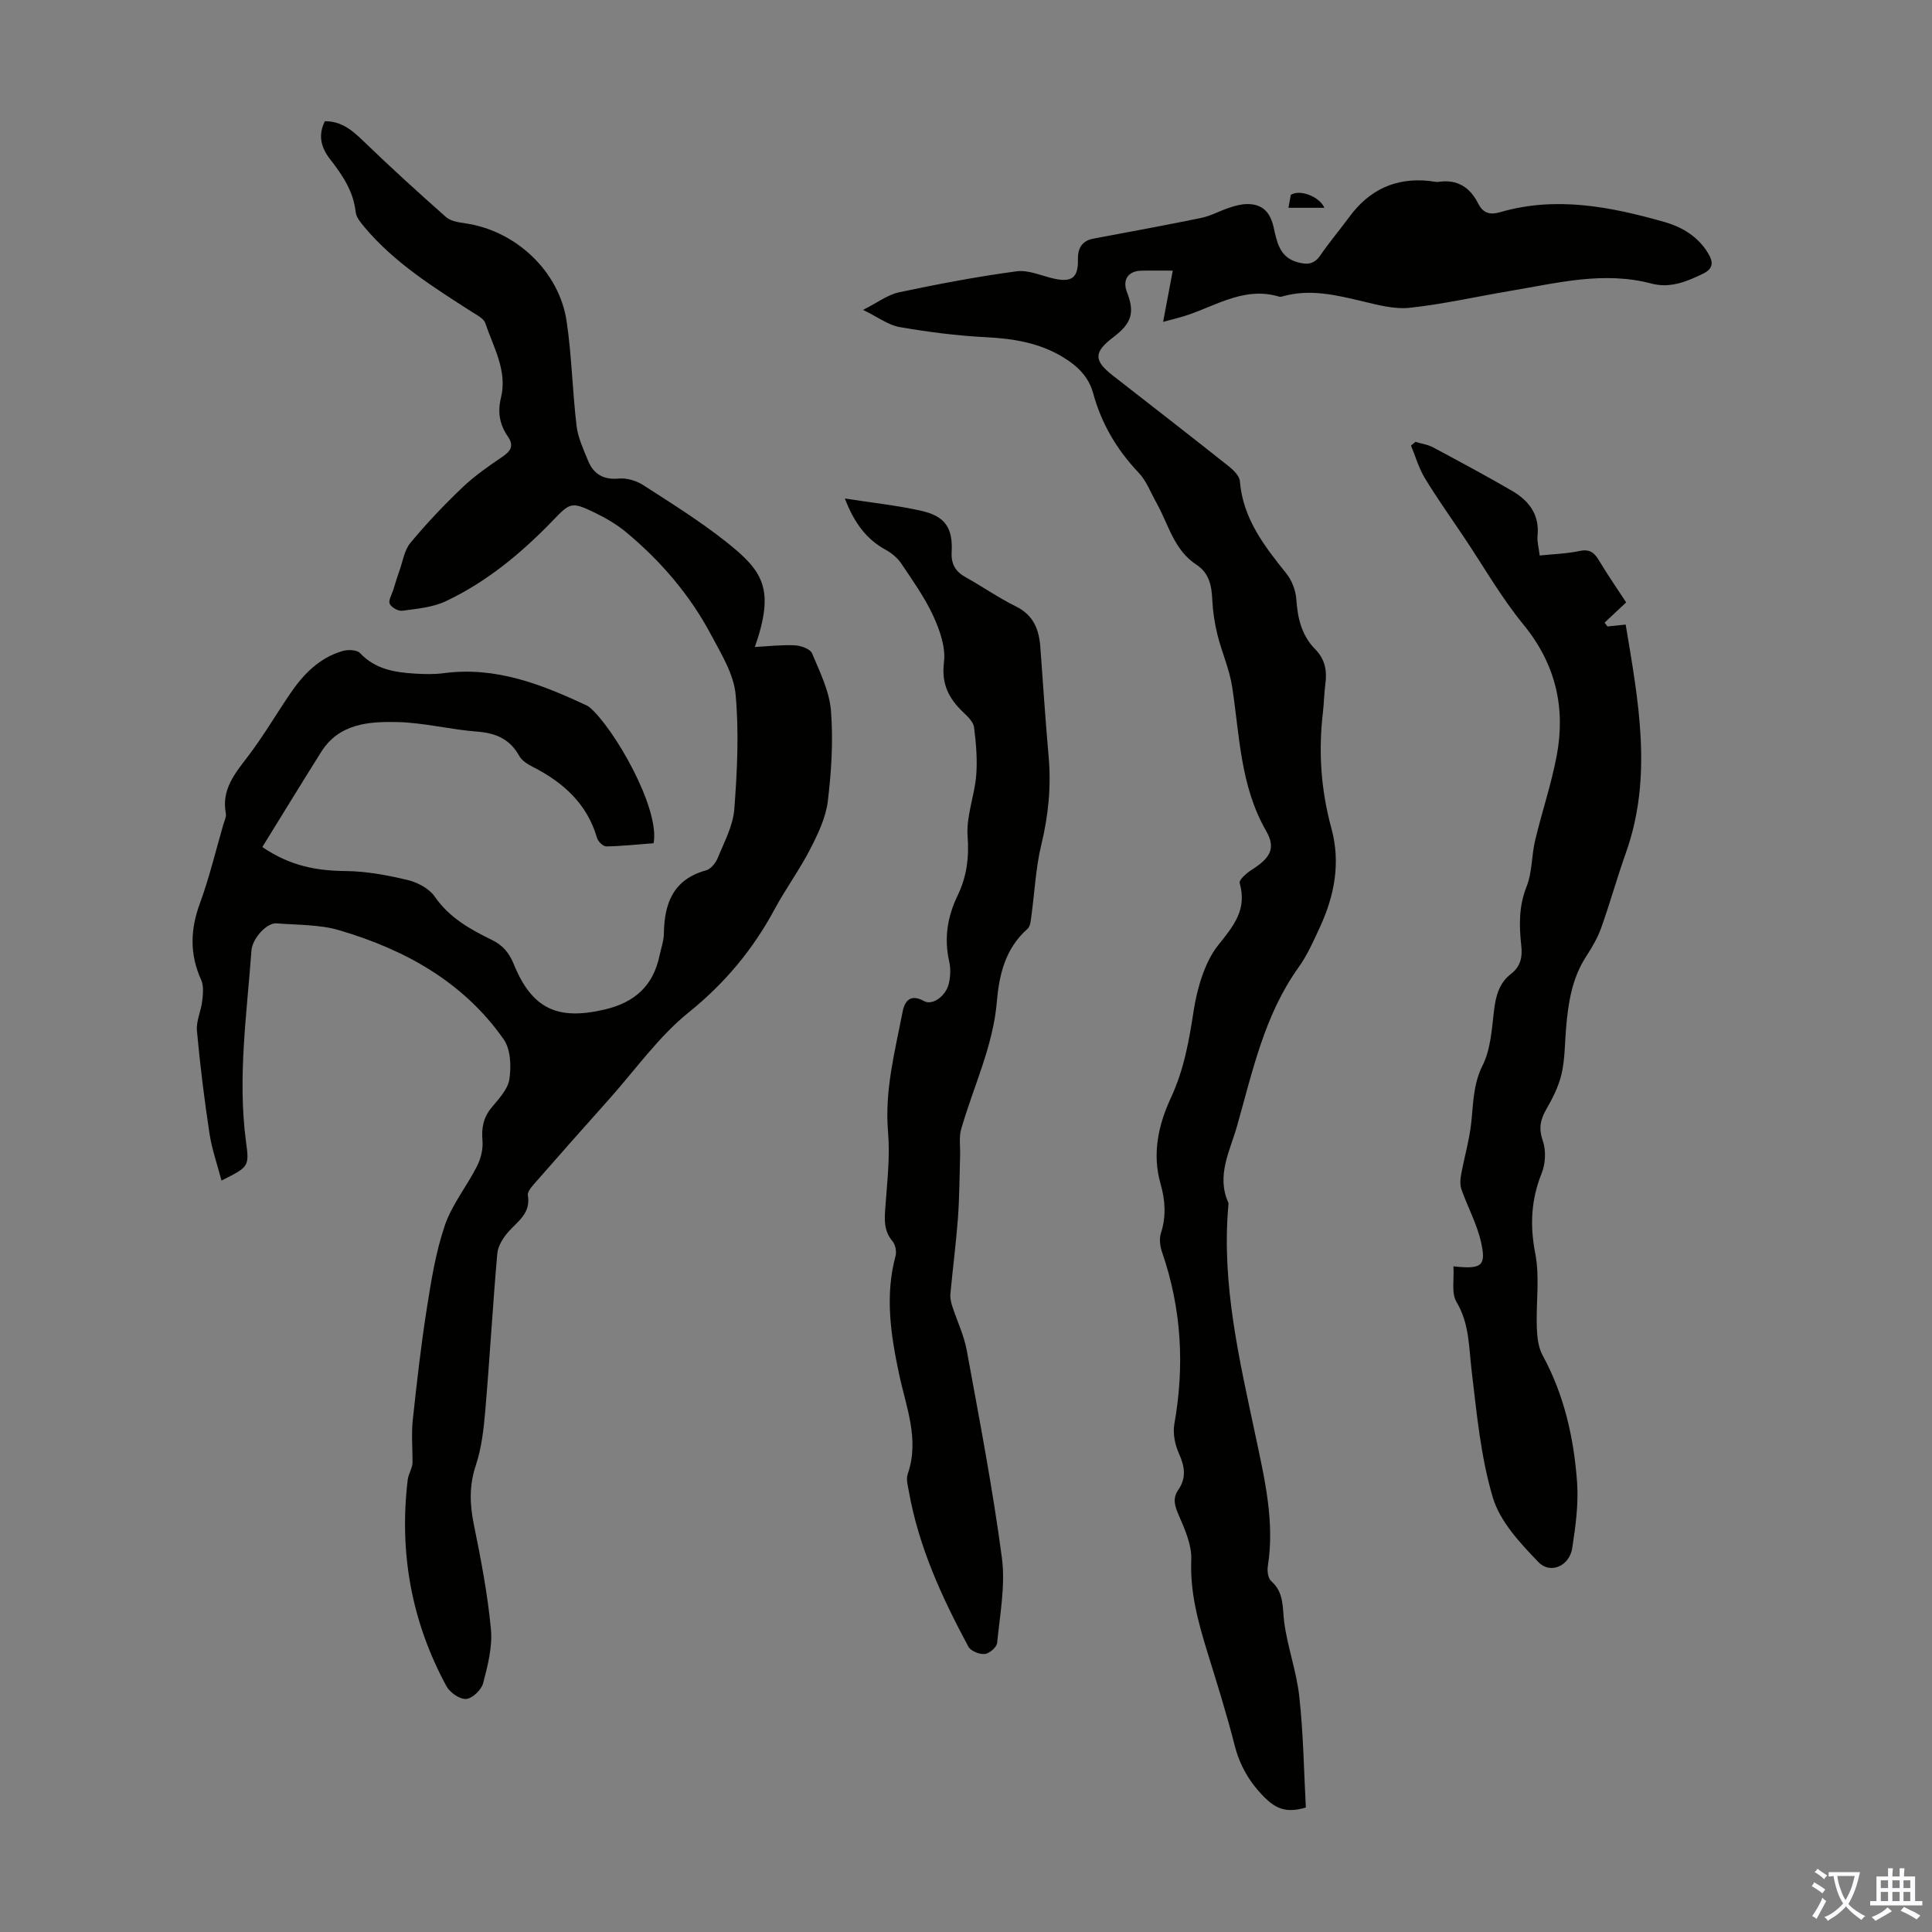
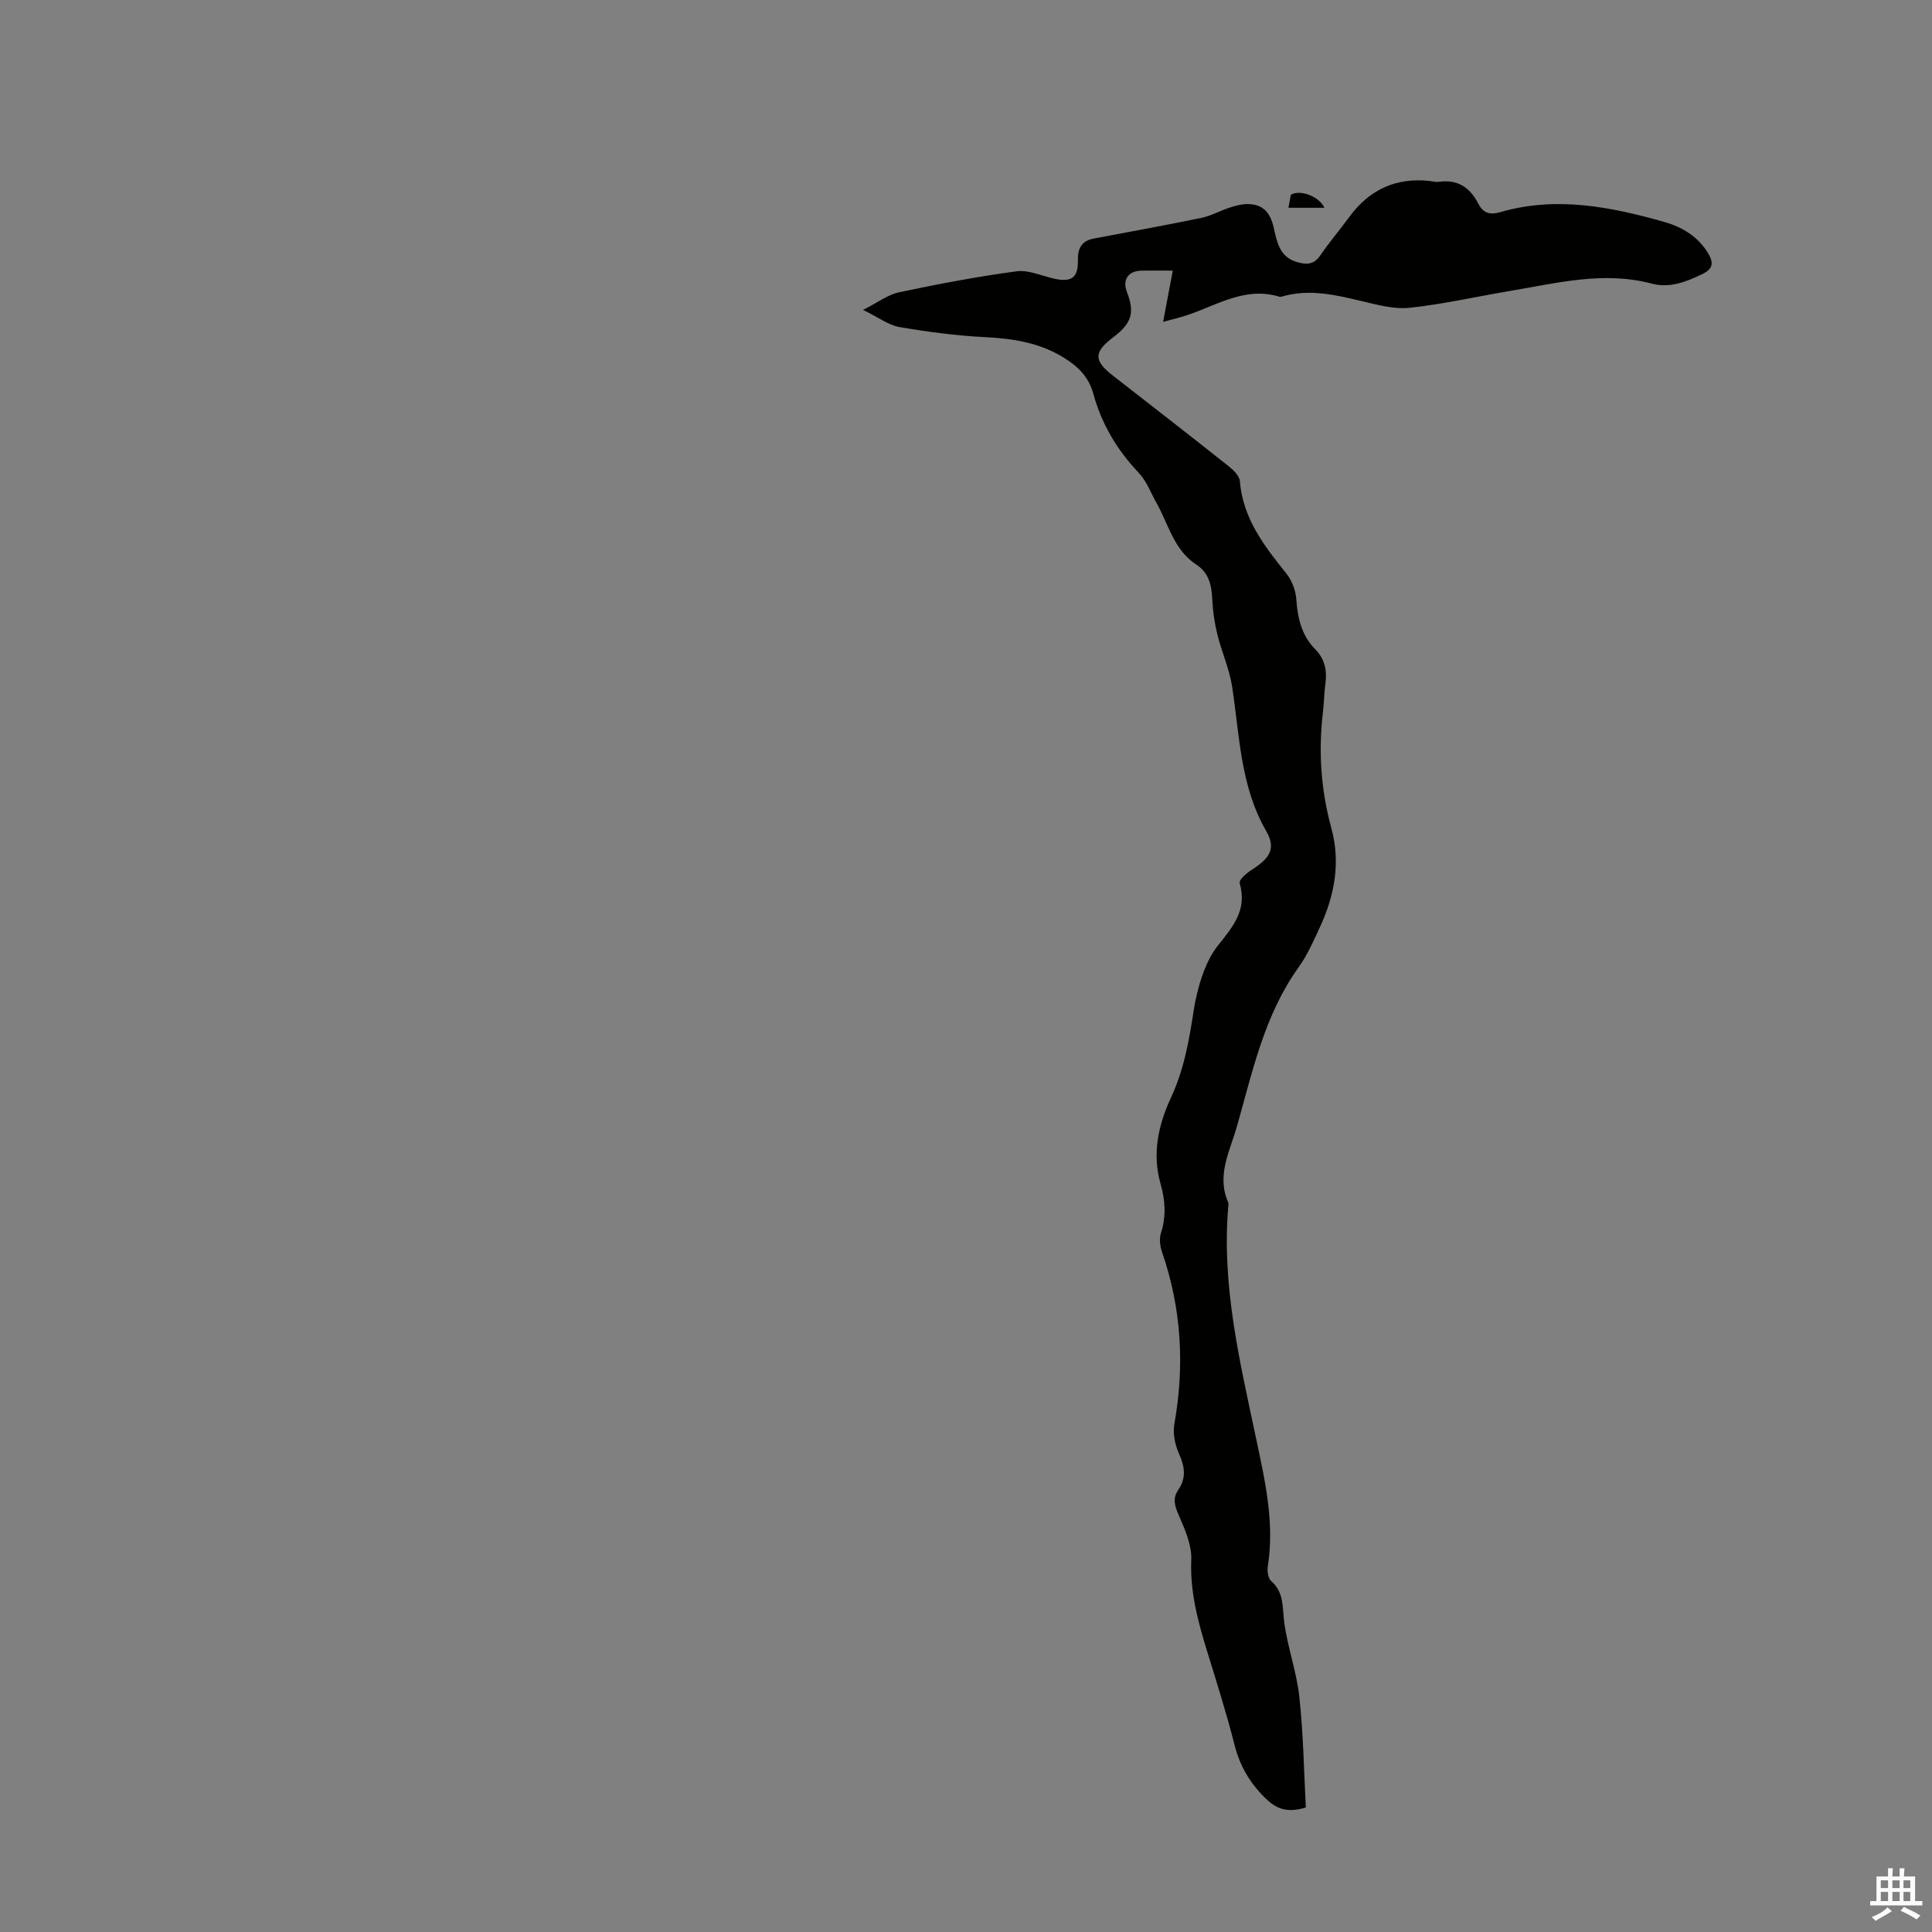
<svg xmlns="http://www.w3.org/2000/svg" enable-background="new 0 0 400 400" viewBox="0 0 400 400">
  <rect x="0" y="0" width="400" height="400" fill="#808080" stroke="none" />
  <g fill="#010100">
-     <path d="m45.86 244.42c-.87-3.31-1.99-6.48-2.49-9.74-1.07-7.07-1.95-14.17-2.6-21.29-.18-1.98.85-4.04 1.09-6.09.17-1.46.35-3.16-.21-4.42-2.4-5.29-2.26-10.4-.27-15.83 1.96-5.34 3.28-10.91 4.87-16.38.22-.75.64-1.57.51-2.26-.93-4.85 1.76-8.14 4.46-11.66 3.19-4.16 5.86-8.72 8.81-13.07 2.75-4.06 6.08-7.52 10.96-8.91 1.09-.31 2.91-.24 3.56.45 3.13 3.34 7.14 3.98 11.31 4.24 2 .13 4.05.17 6.03-.09 10.72-1.42 20.24 2.3 29.61 6.71.2.09.4.22.57.36 5.03 4.28 14.61 20.89 13.25 28.14-3.19.24-6.49.6-9.79.66-.65.01-1.71-1.01-1.92-1.75-2.06-7.1-6.99-11.5-13.32-14.73-1.06-.54-2.25-1.28-2.79-2.26-1.94-3.5-4.85-4.73-8.73-5.03-5.57-.42-11.08-1.87-16.64-1.98-5.87-.12-11.97.35-15.64 6.2-4.08 6.49-8.07 13.04-12.18 19.68 5.78 3.94 11.29 4.92 17.27 4.97 4.29.04 8.64.86 12.83 1.86 2.05.49 4.44 1.76 5.59 3.42 3.02 4.39 7.35 6.79 11.86 8.99 2.27 1.11 3.58 2.71 4.51 5.01 3.77 9.26 9.06 11.67 18.78 9.4 6.23-1.46 10.08-4.88 11.39-11.14.32-1.53.89-3.06.91-4.59.09-6.3 1.95-11.24 8.76-13.1.98-.27 1.98-1.54 2.4-2.58 1.34-3.3 3.16-6.65 3.42-10.08.6-7.89.99-15.9.27-23.75-.39-4.23-2.97-8.38-5.05-12.3-4.4-8.29-10.44-15.34-17.65-21.32-1.96-1.62-4.23-2.94-6.53-4.05-4.81-2.32-5.05-2.03-8.65 1.7-6.48 6.71-13.64 12.66-22.13 16.67-2.72 1.28-5.96 1.55-9 1.97-.83.11-2.26-.69-2.6-1.44-.32-.7.43-1.9.73-2.87.41-1.31.79-2.62 1.26-3.91.71-1.99 1.03-4.33 2.31-5.86 3.34-4.02 6.96-7.84 10.75-11.45 2.49-2.37 5.36-4.38 8.22-6.31 1.79-1.21 2.52-2.32 1.16-4.28-1.67-2.41-2.13-5.01-1.41-7.94 1.4-5.62-1.55-10.46-3.23-15.48-.32-.97-1.71-1.66-2.72-2.3-8.03-5.15-16.11-10.2-22.32-17.61-.76-.91-1.68-2-1.8-3.08-.46-4.35-2.76-7.69-5.32-10.99-1.83-2.35-2.53-4.91-1.06-7.83 3.39-.02 5.59 1.81 7.84 3.98 5.61 5.42 11.38 10.68 17.23 15.85.97.86 2.63 1.11 4.02 1.31 10.38 1.5 19.41 9.87 20.96 20.26 1.07 7.16 1.2 14.46 2.06 21.66.3 2.48 1.43 4.9 2.4 7.26 1.15 2.78 3.21 3.96 6.4 3.66 1.63-.15 3.61.46 5.02 1.37 5.82 3.75 11.73 7.44 17.15 11.73 7.64 6.07 10.15 9.69 5.95 21.77 2.89-.15 5.6-.48 8.29-.34 1.25.06 3.16.74 3.54 1.65 1.62 3.85 3.6 7.84 3.92 11.89.49 6.2.1 12.54-.65 18.73-.42 3.42-2.04 6.8-3.65 9.93-2.2 4.27-5.07 8.18-7.35 12.41-4.5 8.36-10.31 15.35-17.82 21.4-6.19 4.99-10.95 11.77-16.31 17.78-5.14 5.76-10.27 11.54-15.35 17.35-.71.81-1.76 1.94-1.62 2.75.62 3.69-2.05 5.31-4.02 7.52-1.1 1.23-2.17 2.94-2.31 4.51-.95 10.8-1.56 21.63-2.48 32.43-.33 3.85-.76 7.8-1.97 11.43-1.37 4.13-1.27 7.96-.43 12.12 1.47 7.21 2.87 14.47 3.56 21.79.35 3.66-.66 7.54-1.61 11.18-.36 1.38-2.21 3.16-3.51 3.27s-3.36-1.31-4.07-2.61c-7.26-13.36-9.84-27.67-8.04-42.75.16-1.34 1.09-2.6 1-3.82 0-2.85-.25-5.73.05-8.55.82-7.67 1.69-15.34 2.88-22.95.92-5.84 1.86-11.78 3.75-17.34 1.48-4.35 4.57-8.13 6.68-12.3.79-1.57 1.27-3.55 1.12-5.28-.23-2.62.18-4.76 1.87-6.82 1.48-1.8 3.38-3.77 3.7-5.88.4-2.67.28-6.17-1.16-8.24-8.34-11.93-20.47-18.61-34.09-22.62-4.11-1.21-8.63-1.06-12.97-1.42-1.95-.16-4.99 3.06-5.18 5.63-.96 13.15-2.88 26.26-1.14 39.5.74 5.27.58 5.29-5.06 8.12z" />
    <path d="m270.36 374.22c-4.08 1.25-6.29.18-8.6-2.14-3.11-3.13-5.09-6.57-6.17-10.84-1.65-6.49-3.67-12.89-5.65-19.3-1.91-6.2-3.58-12.35-3.3-19.01.12-3.05-1.32-6.29-2.59-9.22-.83-1.91-1.33-3.47-.1-5.25 1.7-2.47 1.35-4.83.15-7.49-.82-1.82-1.31-4.16-.97-6.1 2.16-12.12 1.49-23.98-2.54-35.64-.42-1.21-.61-2.76-.23-3.93 1.12-3.46.89-6.82-.08-10.2-1.79-6.29-.44-12.26 2.19-17.92 2.67-5.76 3.71-11.71 4.67-17.96.69-4.48 2.3-10.05 4.98-13.41 3.36-4.22 6.09-7.44 4.54-13-.17-.63 1.38-2.01 2.38-2.65 3.88-2.47 5.22-4.43 3.09-8.14-5.35-9.33-5.47-19.67-7.02-29.79-.56-3.69-2.16-7.2-3.06-10.85-.58-2.36-.95-4.8-1.06-7.22-.13-2.93-.66-5.54-3.3-7.26-4.65-3.03-5.76-8.34-8.24-12.76-1.2-2.13-2.09-4.58-3.73-6.3-4.5-4.73-7.68-10.15-9.38-16.38-.97-3.54-3.3-5.71-6.24-7.5-4.93-3.01-10.33-3.86-16.02-4.15-5.98-.3-11.95-1.08-17.85-2.1-2.31-.4-4.41-2.03-7.54-3.55 2.99-1.5 5.09-3.14 7.44-3.64 8.06-1.71 16.18-3.25 24.35-4.35 2.5-.33 5.22.97 7.83 1.54 3.62.78 4.94-.27 4.86-3.94-.05-2.3.77-3.9 3.19-4.36 7.46-1.42 14.94-2.76 22.37-4.3 2.02-.42 3.9-1.5 5.89-2.14 1.19-.39 2.45-.73 3.68-.72 3.11.01 4.67 1.69 5.38 4.76.66 2.84 1.12 6.08 4.67 7.19 1.95.61 3.59.72 4.97-1.28 1.9-2.76 4.07-5.33 6.06-8.03 4.12-5.61 9.59-8.16 16.54-7.43.67.07 1.35.28 2 .18 3.82-.53 6.39 1.12 8.09 4.44.98 1.93 2.28 2.52 4.58 1.85 11.53-3.36 22.82-1.15 33.98 2.02 3.69 1.05 6.98 3 9.08 6.49 1.11 1.86 1.11 3.18-1.12 4.26-3.39 1.64-6.78 3.02-10.61 2.01-9.9-2.62-19.52-.11-29.19 1.51-6.94 1.17-13.84 2.74-20.82 3.5-3.2.35-6.63-.58-9.86-1.35-5.47-1.3-10.88-2.61-16.5-1.01-.21.06-.47.13-.66.07-7.83-2.38-14.12 2.64-21.08 4.41-1.1.28-2.2.59-3 .8.67-3.55 1.28-6.79 2-10.61-2.78 0-4.65-.04-6.52.01-2.75.07-3.95 1.9-2.96 4.45 1.64 4.25.98 6.43-2.81 9.31-4.09 3.1-4.12 4.83-.15 7.93 8.03 6.26 16.08 12.5 24.05 18.83.98.78 2.2 1.98 2.28 3.06.63 7.72 5.03 13.4 9.61 19.1 1.16 1.44 1.96 3.53 2.08 5.38.27 3.93 1.11 7.48 3.94 10.35 1.97 2 2.45 4.38 2.08 7.08-.27 1.99-.28 4.02-.52 6.02-.95 8.08-.4 16.03 1.75 23.9 1.96 7.14.66 13.98-2.38 20.54-1.31 2.83-2.59 5.76-4.4 8.28-7.1 9.9-9.53 21.56-12.76 32.92-1.46 5.14-4.3 10.18-1.8 15.8.08.19.03.44.01.67-1.43 16.31 2.33 32 5.66 47.74 1.87 8.85 3.97 17.69 2.52 26.87-.16.99.05 2.51.7 3.08 2.72 2.39 2.29 5.47 2.7 8.56.69 5.18 2.57 10.22 3.12 15.4.84 7.66.95 15.43 1.35 22.91z" />
-     <path d="m300.92 262.18c5.89.65 6.83-.07 5.7-5.06-.84-3.72-2.74-7.19-4.03-10.83-.32-.9-.28-2.03-.1-3 .65-3.58 1.69-7.1 2.1-10.7.46-4.06.37-8.01 2.35-11.97 1.69-3.36 1.92-7.54 2.38-11.4.36-3.01 1.04-5.67 3.53-7.6 1.97-1.52 2.39-3.45 2.11-5.92-.46-4.09-.51-8.11 1.11-12.17 1.17-2.94 1.01-6.38 1.76-9.53 1.39-5.85 3.34-11.58 4.46-17.48 1.9-10.05-.23-19.1-6.91-27.25-4.58-5.59-8.2-11.96-12.24-17.99-2.73-4.08-5.59-8.08-8.13-12.27-1.26-2.07-1.94-4.5-2.88-6.76.31-.25.61-.51.92-.76 1.21.36 2.52.53 3.61 1.11 5.5 2.94 11.01 5.89 16.4 9.03 3.47 2.02 5.72 4.9 5.27 9.3-.12 1.19.25 2.44.45 4.08 2.78-.29 5.54-.36 8.21-.93 2.05-.44 3.04.25 4.03 1.9 1.89 3.15 3.98 6.17 5.66 8.74-1.64 1.54-3.05 2.86-4.47 4.19.2.26.4.53.6.79 1.2-.12 2.4-.25 3.77-.39 2.61 15.75 5.66 31.44.06 47.21-1.83 5.15-3.29 10.43-5.13 15.58-.74 2.07-1.89 4.03-3.09 5.88-2.98 4.58-3.76 9.74-4.19 15.01-.26 3.12-.23 6.31-.92 9.33-.58 2.53-1.81 4.99-3.12 7.26-1.26 2.18-1.68 4-.78 6.57.7 2 .59 4.73-.21 6.72-2.21 5.49-2.48 10.79-1.34 16.65.96 4.94.14 10.21.32 15.33.07 1.94.3 4.09 1.2 5.75 4.48 8.23 6.48 17.14 7.14 26.31.32 4.5-.32 9.13-1.01 13.63-.56 3.64-4.5 5.46-6.98 2.89-3.78-3.92-7.96-8.38-9.45-13.37-2.53-8.46-3.34-17.48-4.4-26.33-.58-4.87-.45-9.69-3.14-14.2-1.08-1.81-.45-4.64-.62-7.35z" />
-     <path d="m174.92 103.21c5.64.88 10.76 1.42 15.75 2.53 5.02 1.12 6.63 3.54 6.36 8.6-.13 2.42.78 4 2.89 5.17 3.52 1.95 6.84 4.28 10.44 6.06 3.62 1.79 4.76 4.75 5.03 8.4.56 7.57 1.05 15.14 1.72 22.7.55 6.2-.06 12.21-1.53 18.28-1.15 4.75-1.36 9.72-2.03 14.58-.13.96-.2 2.23-.82 2.78-4.56 4.03-5.86 9.39-6.34 15.07-.79 9.28-4.86 17.61-7.39 26.39-.49 1.69-.16 3.62-.22 5.44-.13 4.32-.13 8.66-.45 12.97-.39 5.24-1.07 10.46-1.56 15.69-.08.83.12 1.73.38 2.54.98 3.06 2.43 6.02 3 9.14 2.62 14.29 5.37 28.57 7.28 42.97.76 5.74-.42 11.76-.98 17.62-.09.89-1.61 2.21-2.57 2.3-1.1.11-2.9-.61-3.39-1.52-5.46-10.16-10.27-20.6-12.31-32.09-.21-1.2-.62-2.59-.25-3.64 2.5-7.18-.36-13.93-1.78-20.67-1.73-8.19-2.96-16.22-.74-24.48.25-.92-.03-2.35-.63-3.06-1.88-2.23-1.65-4.64-1.46-7.26.37-5.11.97-10.29.54-15.36-.73-8.56 1.42-16.66 3.01-24.86.46-2.36 1.68-3.77 4.45-2.23 1.7.94 4.46-.96 5.11-3.57.36-1.47.42-3.16.09-4.63-1.08-4.8-.38-9.26 1.74-13.65 1.87-3.87 2.41-7.85 2.07-12.3-.31-4.11 1.43-8.33 1.78-12.54.27-3.3-.02-6.69-.44-9.99-.14-1.12-1.31-2.24-2.24-3.12-3-2.85-4.55-5.85-3.99-10.38.38-3.07-.86-6.61-2.21-9.55-1.76-3.83-4.27-7.34-6.63-10.87-.77-1.14-1.96-2.15-3.18-2.81-4.05-2.21-6.56-5.59-8.5-10.65z" />
    <path d="m266.76 43.02c.2-1.07.35-1.93.49-2.68 1.9-1.21 5.96.38 6.95 2.68-2.37 0-4.69 0-7.44 0z" />
  </g>
-   <path d="m377.9 391.2c-.2.3-.4.5-.6.8-.7-.6-1.4-1-2.2-1.5.2-.3.4-.5.5-.8.6.4 1.4.8 2.3 1.5zm-1.8 6.1c-.2-.2-.5-.4-.9-.6.4-.6.8-1.2 1.2-1.9s.7-1.3.9-1.9c.3.3.5.5.8.7-.7 1.3-1.4 2.6-2 3.7zm2.2-9c-.3.3-.5.5-.6.8-.6-.6-1.3-1.1-2-1.5.3-.3.5-.5.6-.7.6.5 1.3.9 2 1.4zm.3.2v-.9h2 4.5c-.3 1.3-.6 2.5-1 3.6s-.9 2.1-1.4 3c.4.5 1 1 1.6 1.4s1.2.8 1.9 1.1c-.3.2-.5.4-.8.8-.4-.3-1-.7-1.6-1.2s-1.2-1.1-1.6-1.6c-.5.6-1.1 1.1-1.7 1.6s-1.4.9-2.1 1.4c-.1-.3-.3-.5-.7-.8.6-.2 1.2-.5 1.9-1s1.4-1.1 2-1.8c-.5-.8-.9-1.6-1.2-2.5s-.6-2-.8-3.2c-.4.1-.7.1-1 .1zm2.5 2.7c.3 1 .7 1.7 1 2.2.3-.5.6-1.1 1-2s.6-1.9.9-3h-3.2-.4c.1.9.3 1.8.7 2.8z" fill="#fbfafc" />
  <path d="m396.5 388.5v1.5 3.6h1.5v.9c-.4 0-1 0-1.7 0h-7.9c-.5 0-.9 0-1.2 0v-.9h1.3v-3.5c0-.7 0-1.2 0-1.6h2.4c0-.8 0-1.4 0-1.7h1c0 .3-.1.8-.1 1.7h1.5c0-.8 0-1.4 0-1.7h1c0 .3-.1.9-.1 1.7zm-8.2 9.2c-.2-.3-.5-.5-.8-.8.8-.3 1.4-.6 1.9-.9s1-.7 1.4-1.1c.3.3.6.5.9.8-1.6 1-2.8 1.6-3.4 2zm2.6-6.8v-1.6h-1.5v1.6zm0 2.7v-1.9h-1.5v1.9zm2.4-2.7v-1.6h-1.5v1.6zm0 2.7v-1.9h-1.5v1.9zm.2 2 .7-.8c.4.2.9.5 1.6.8s1.3.7 1.8 1c-.3.3-.5.5-.8.8-.4-.3-1.5-1-3.3-1.8zm2-4.7v-1.6h-1.4v1.6zm0 2.7v-1.9h-1.4v1.9z" fill="#fbfafc" />
</svg>